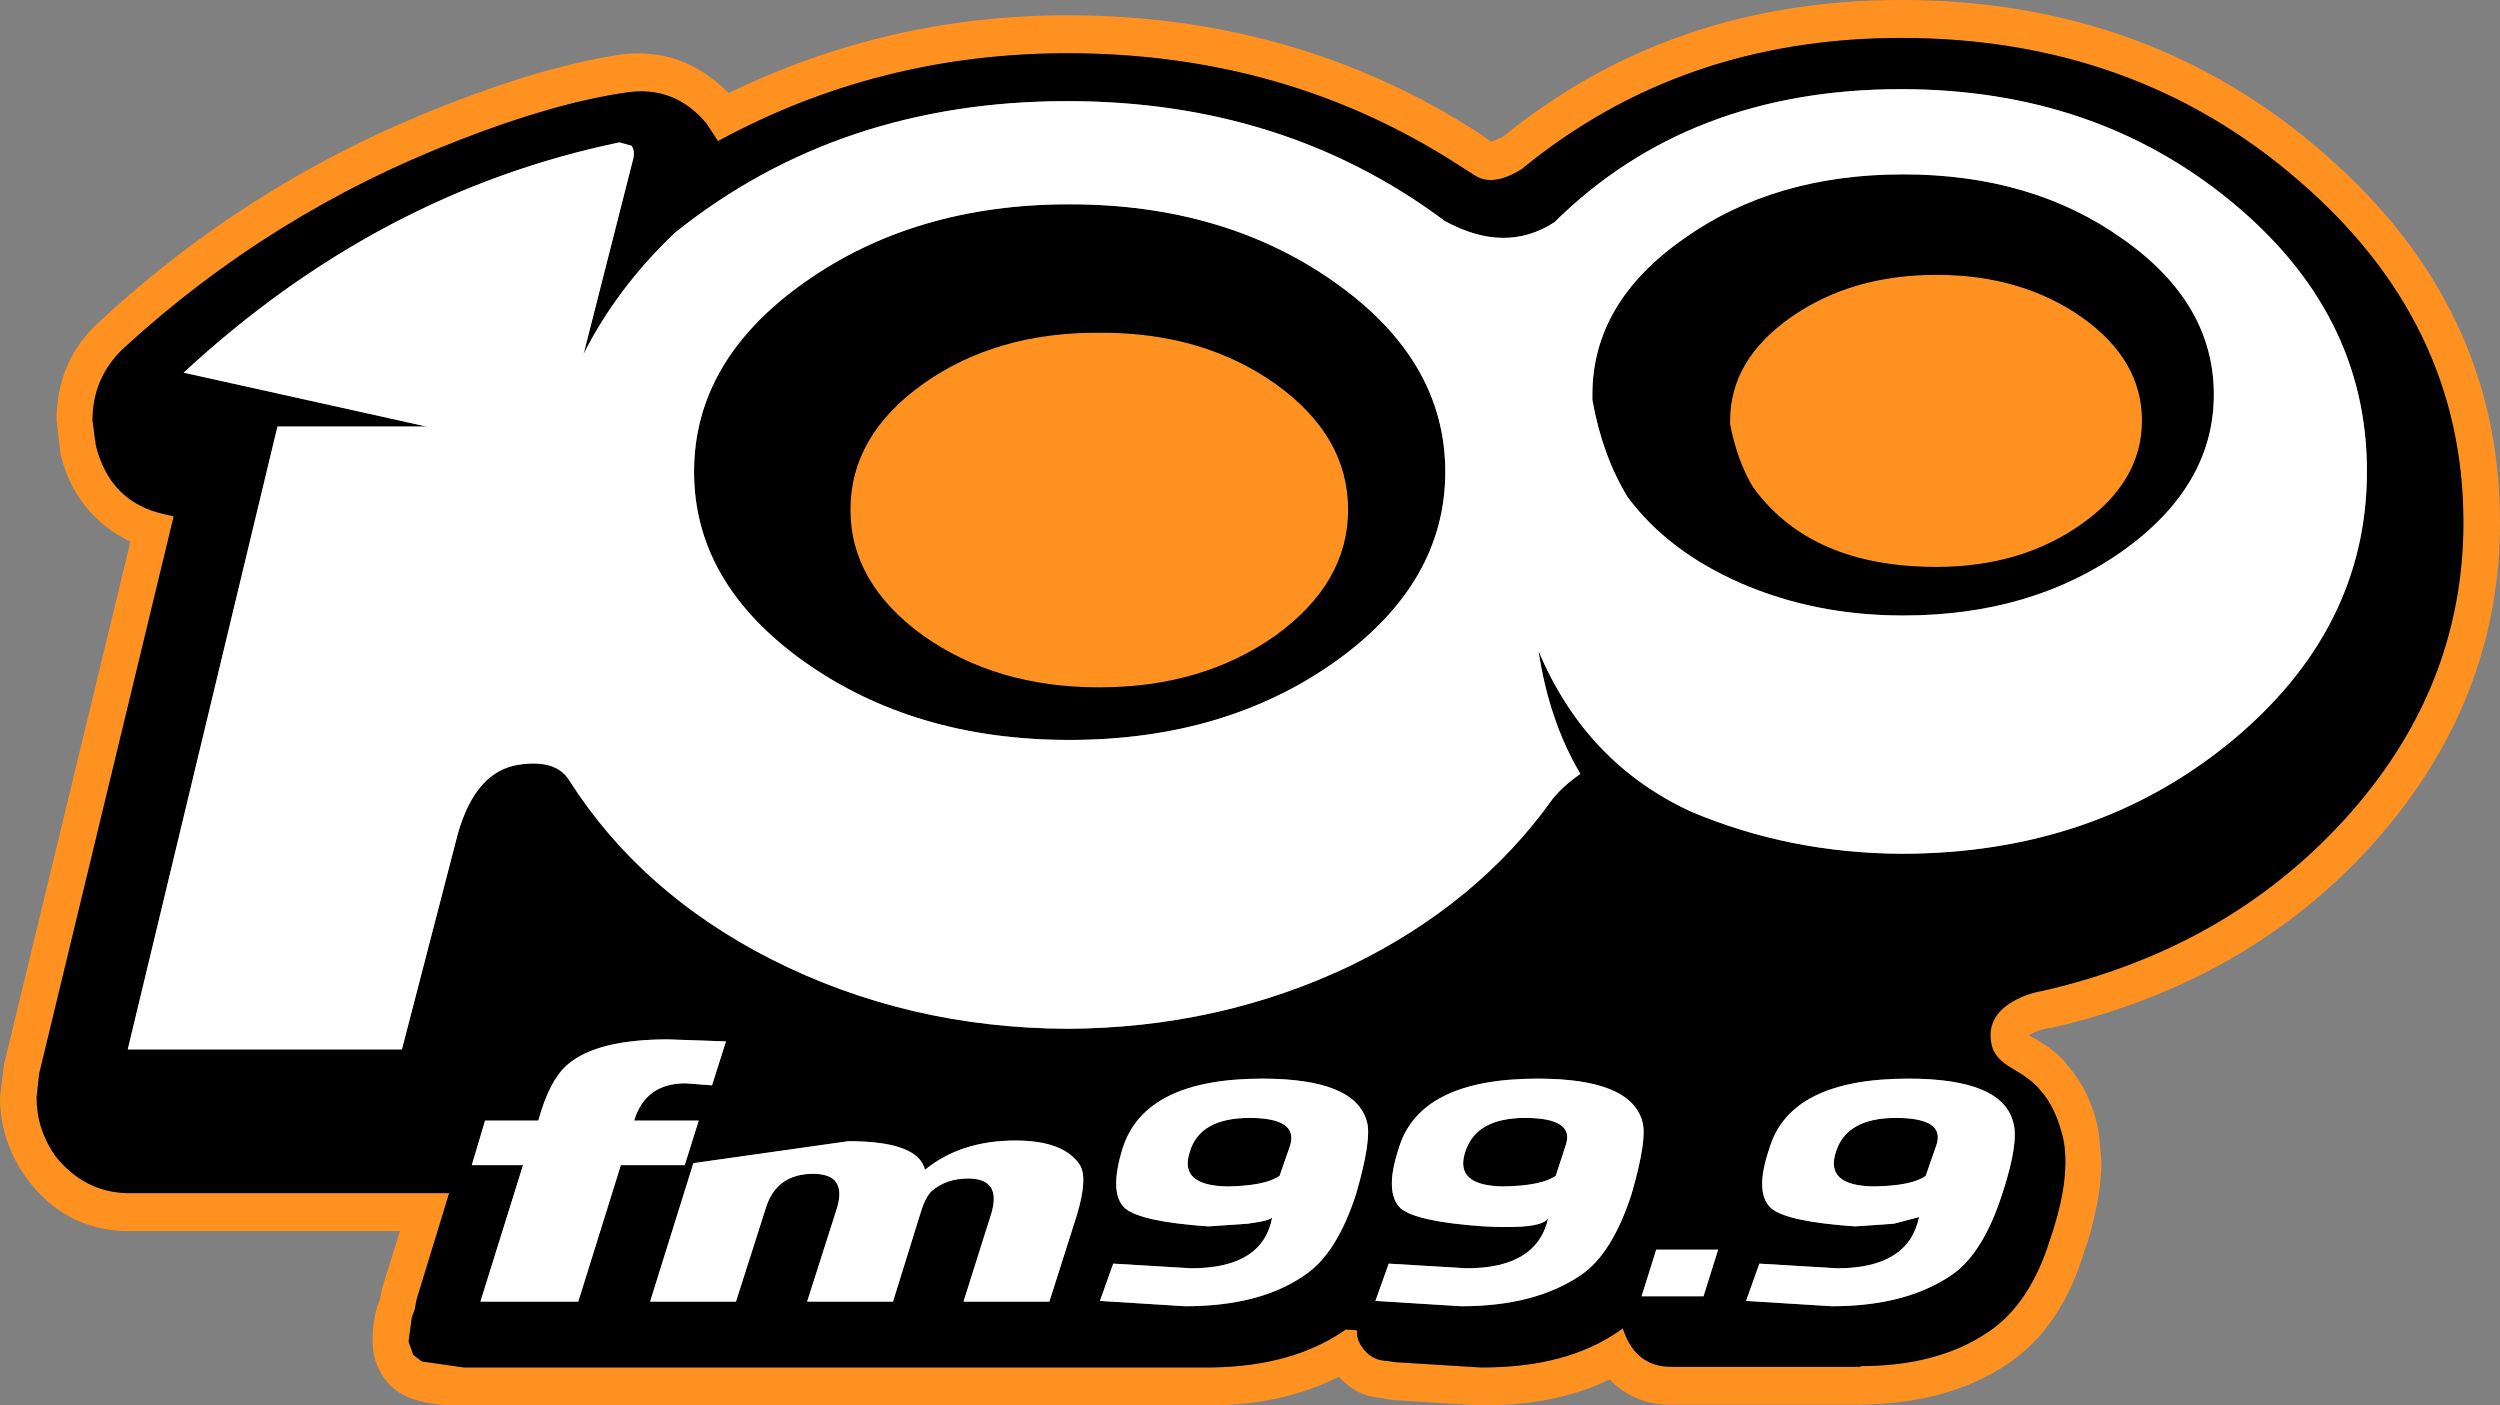
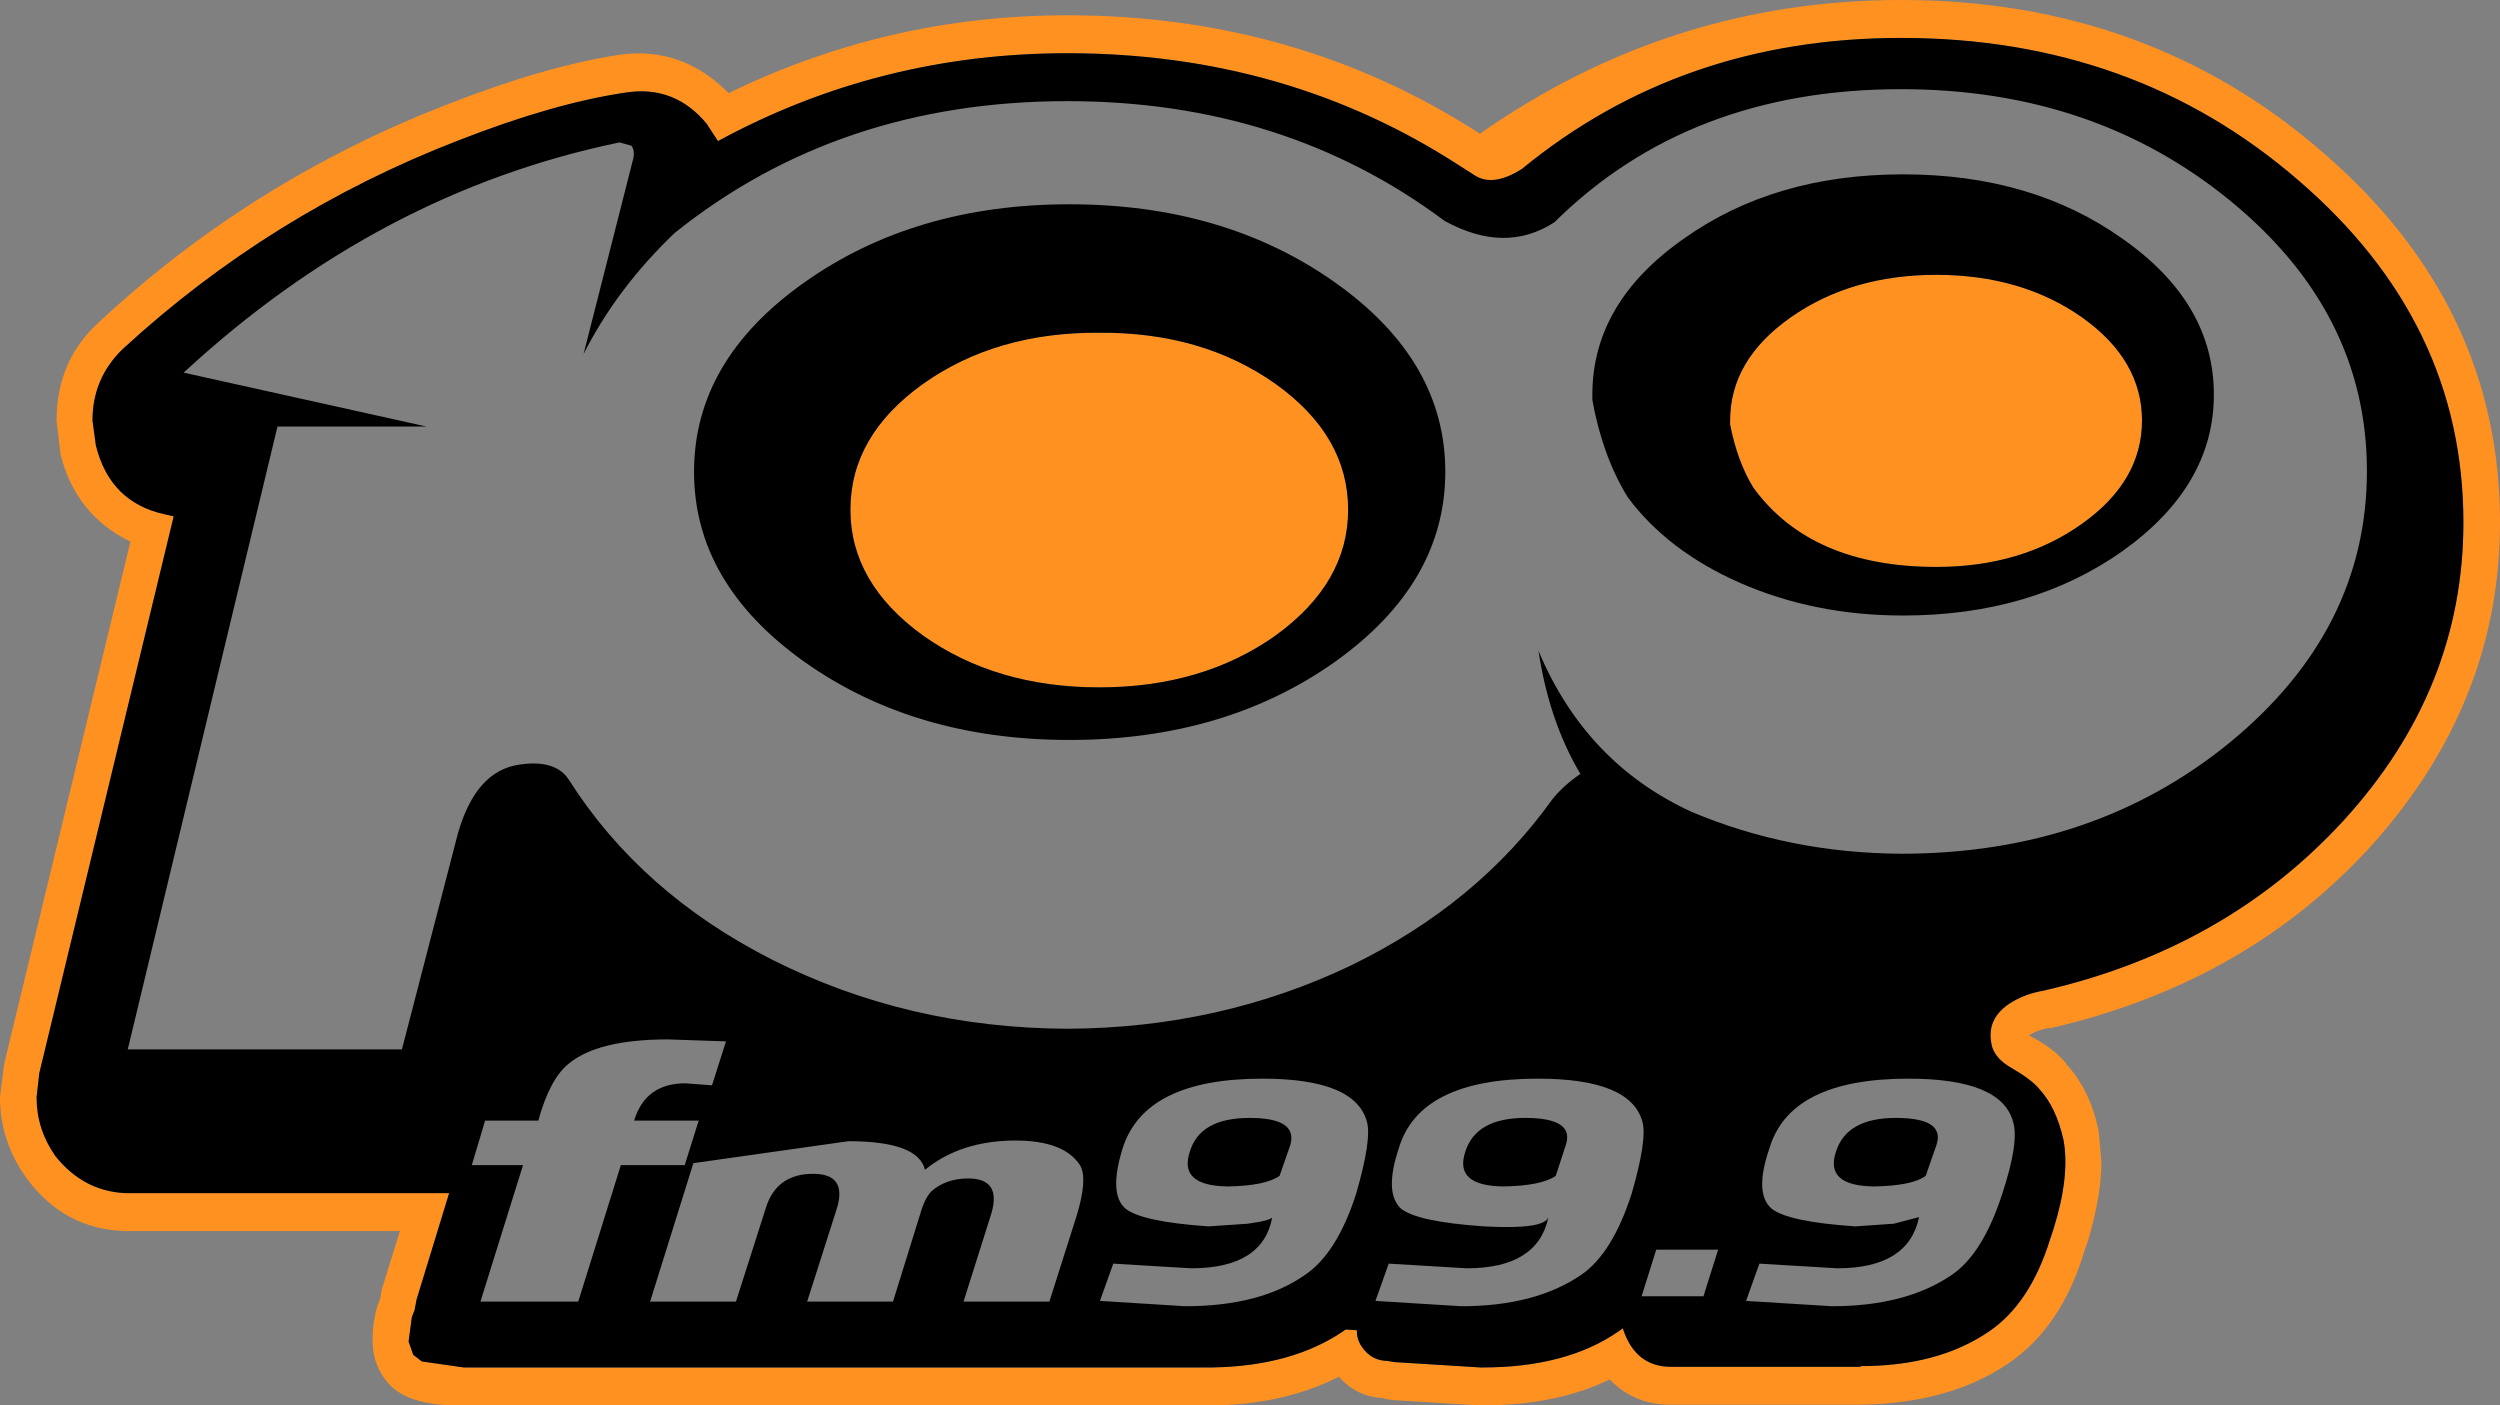
<svg xmlns="http://www.w3.org/2000/svg" height="105.6px" width="187.85px">
  <rect width="100%" height="100%" fill="#808080" stroke="none" />
  <g transform="matrix(1.0, 0.0, 0.0, 1.0, 93.85, 68.15)">
-     <path d="M49.0 -65.3 Q32.5 -65.3 20.5 -55.45 18.35 -54.1 17.0 -54.95 L15.9 -55.65 Q2.85 -64.15 -13.65 -64.15 -27.75 -64.15 -39.9 -57.55 L-40.75 -58.85 Q-43.15 -61.75 -46.8 -61.2 -52.25 -60.4 -59.4 -57.6 -73.5 -52.15 -84.6 -41.95 -86.9 -39.75 -86.9 -36.55 L-86.65 -34.7 Q-85.6 -30.4 -81.45 -29.5 L-80.8 -29.35 -90.9 12.5 -91.1 14.3 Q-91.1 16.7 -89.7 18.7 -87.6 21.35 -84.45 21.5 L-60.1 21.5 -62.55 29.5 -62.7 30.3 -62.9 30.8 -63.15 32.65 -62.8 33.65 -62.15 34.15 -59.0 34.6 -2.75 34.6 Q3.2 34.5 7.05 31.9 L7.25 31.75 8.1 31.8 Q8.1 32.5 8.45 33.0 9.1 34.0 10.2 34.1 L10.35 34.1 10.95 34.2 17.4 34.6 17.55 34.6 Q23.85 34.6 27.75 31.9 L28.1 31.65 28.1 31.7 Q29.05 34.6 31.8 34.55 L45.95 34.55 45.95 34.5 Q51.8 34.5 55.6 31.9 58.7 29.8 60.2 24.95 L60.45 24.2 Q61.7 20.2 61.2 17.5 60.65 15.05 59.4 13.7 58.85 13.0 57.3 12.1 56.15 11.45 55.85 10.55 55.25 8.35 57.4 7.1 58.45 6.5 59.65 6.3 73.4 3.15 82.25 -6.5 91.25 -16.35 91.25 -28.9 91.25 -43.95 78.85 -54.6 66.5 -65.3 49.0 -65.3 M49.0 -68.15 Q67.6 -68.15 80.8 -56.6 94.0 -45.15 94.0 -28.9 94.0 -15.5 84.55 -4.85 75.15 5.65 60.25 9.1 L60.05 9.1 Q59.1 9.3 58.6 9.65 60.45 10.6 61.4 11.75 L61.4 11.8 Q63.25 13.8 63.85 16.9 L64.05 19.15 Q64.05 21.65 63.05 25.05 L62.8 25.75 Q61.1 31.55 57.05 34.3 52.65 37.3 45.95 37.4 L31.8 37.4 Q29.0 37.45 27.1 35.5 23.1 37.45 17.55 37.45 L16.95 37.4 17.25 37.45 10.8 37.05 10.2 36.95 10.05 36.9 Q8.1 36.8 6.75 35.3 2.6 37.4 -2.75 37.45 L-59.0 37.45 Q-63.45 37.55 -64.9 35.5 L-64.95 35.45 Q-65.85 34.2 -65.85 32.65 L-65.85 32.45 Q-65.85 31.2 -65.5 30.0 L-65.3 29.5 -65.15 28.7 -63.8 24.35 -84.5 24.35 Q-89.0 24.2 -91.8 20.45 -93.85 17.65 -93.85 14.3 L-93.55 11.85 -84.05 -27.45 Q-88.15 -29.45 -89.3 -34.0 L-89.6 -36.55 Q-89.6 -41.1 -86.35 -44.0 -74.95 -54.6 -60.25 -60.3 -52.85 -63.2 -47.2 -64.05 -42.55 -64.65 -39.1 -61.15 -27.1 -67.0 -13.65 -67.0 3.6 -67.0 17.35 -58.1 L18.2 -57.5 19.05 -57.85 Q31.7 -68.15 49.0 -68.15 M36.15 -36.25 L36.15 -36.55 Q36.15 -41.1 40.7 -44.3 45.25 -47.5 51.65 -47.5 58.05 -47.5 62.6 -44.3 67.1 -41.1 67.1 -36.55 67.1 -32.0 62.6 -28.8 58.05 -25.55 51.65 -25.55 42.25 -25.55 37.9 -31.5 36.7 -33.45 36.15 -36.25 M7.45 -29.85 Q7.45 -24.35 2.0 -20.4 -3.5 -16.5 -11.25 -16.5 -19.0 -16.5 -24.5 -20.4 -29.95 -24.35 -29.95 -29.85 -29.95 -35.4 -24.5 -39.3 -19.0 -43.2 -11.25 -43.15 -3.5 -43.2 2.0 -39.3 7.45 -35.4 7.45 -29.85" fill="#ff9121" fill-rule="evenodd" stroke="none" />
+     <path d="M49.0 -65.3 Q32.5 -65.3 20.5 -55.45 18.35 -54.1 17.0 -54.95 L15.9 -55.65 Q2.85 -64.15 -13.65 -64.15 -27.75 -64.15 -39.9 -57.55 L-40.75 -58.85 Q-43.15 -61.75 -46.8 -61.2 -52.25 -60.4 -59.4 -57.6 -73.5 -52.15 -84.6 -41.95 -86.9 -39.75 -86.9 -36.55 L-86.65 -34.7 Q-85.6 -30.4 -81.45 -29.5 L-80.8 -29.35 -90.9 12.5 -91.1 14.3 Q-91.1 16.7 -89.7 18.7 -87.6 21.35 -84.45 21.5 L-60.1 21.5 -62.55 29.5 -62.7 30.3 -62.9 30.8 -63.15 32.65 -62.8 33.65 -62.15 34.15 -59.0 34.6 -2.75 34.6 Q3.2 34.5 7.05 31.9 L7.25 31.75 8.1 31.8 Q8.1 32.5 8.45 33.0 9.1 34.0 10.2 34.1 L10.35 34.1 10.95 34.2 17.4 34.6 17.55 34.6 Q23.85 34.6 27.75 31.9 L28.1 31.65 28.1 31.7 Q29.05 34.6 31.8 34.55 L45.95 34.55 45.95 34.5 Q51.8 34.5 55.6 31.9 58.7 29.8 60.2 24.95 L60.45 24.2 Q61.7 20.2 61.2 17.5 60.65 15.05 59.4 13.7 58.85 13.0 57.3 12.1 56.15 11.45 55.85 10.55 55.25 8.35 57.4 7.1 58.45 6.5 59.65 6.3 73.4 3.15 82.25 -6.5 91.25 -16.35 91.25 -28.9 91.25 -43.95 78.85 -54.6 66.5 -65.3 49.0 -65.3 M49.0 -68.15 Q67.6 -68.15 80.8 -56.6 94.0 -45.15 94.0 -28.9 94.0 -15.5 84.55 -4.85 75.15 5.65 60.25 9.1 L60.05 9.1 Q59.1 9.3 58.6 9.65 60.45 10.6 61.4 11.75 L61.4 11.8 Q63.25 13.8 63.85 16.9 L64.05 19.15 Q64.05 21.65 63.05 25.05 L62.8 25.75 Q61.1 31.55 57.05 34.3 52.65 37.3 45.95 37.4 L31.8 37.4 Q29.0 37.45 27.1 35.5 23.1 37.45 17.55 37.45 L16.95 37.4 17.25 37.45 10.8 37.05 10.2 36.95 10.05 36.9 Q8.1 36.8 6.75 35.3 2.6 37.4 -2.75 37.45 L-59.0 37.45 Q-63.45 37.55 -64.9 35.5 L-64.95 35.45 Q-65.85 34.2 -65.85 32.65 L-65.85 32.45 Q-65.85 31.2 -65.5 30.0 L-65.3 29.5 -65.15 28.7 -63.8 24.35 -84.5 24.35 Q-89.0 24.2 -91.8 20.45 -93.85 17.65 -93.85 14.3 L-93.55 11.85 -84.05 -27.45 Q-88.15 -29.45 -89.3 -34.0 L-89.6 -36.55 Q-89.6 -41.1 -86.35 -44.0 -74.95 -54.6 -60.25 -60.3 -52.85 -63.2 -47.2 -64.05 -42.55 -64.65 -39.1 -61.15 -27.1 -67.0 -13.65 -67.0 3.6 -67.0 17.35 -58.1 Q31.7 -68.15 49.0 -68.15 M36.15 -36.25 L36.15 -36.55 Q36.15 -41.1 40.7 -44.3 45.25 -47.5 51.65 -47.5 58.05 -47.5 62.6 -44.3 67.1 -41.1 67.1 -36.55 67.1 -32.0 62.6 -28.8 58.05 -25.55 51.65 -25.55 42.25 -25.55 37.9 -31.5 36.7 -33.45 36.15 -36.25 M7.45 -29.85 Q7.45 -24.35 2.0 -20.4 -3.5 -16.5 -11.25 -16.5 -19.0 -16.5 -24.5 -20.4 -29.95 -24.35 -29.95 -29.85 -29.95 -35.4 -24.5 -39.3 -19.0 -43.2 -11.25 -43.15 -3.5 -43.2 2.0 -39.3 7.45 -35.4 7.45 -29.85" fill="#ff9121" fill-rule="evenodd" stroke="none" />
    <path d="M49.0 -65.3 Q66.5 -65.3 78.85 -54.6 91.25 -43.95 91.25 -28.9 91.25 -16.35 82.25 -6.5 73.4 3.15 59.65 6.3 58.45 6.5 57.4 7.1 55.25 8.35 55.85 10.55 56.15 11.45 57.3 12.1 58.85 13.0 59.4 13.7 60.65 15.05 61.2 17.5 61.7 20.2 60.45 24.2 L60.2 24.95 Q58.7 29.8 55.6 31.9 51.8 34.5 45.95 34.5 L45.95 34.55 31.8 34.55 Q29.05 34.6 28.1 31.7 L28.1 31.65 27.75 31.9 Q23.85 34.6 17.55 34.6 L17.4 34.6 10.95 34.2 10.35 34.1 10.2 34.1 Q9.1 34.0 8.45 33.0 8.1 32.5 8.1 31.8 L7.25 31.75 7.05 31.9 Q3.2 34.5 -2.75 34.6 L-59.0 34.6 -62.15 34.15 -62.8 33.65 -63.15 32.65 -62.9 30.8 -62.7 30.3 -62.55 29.5 -60.1 21.5 -84.45 21.5 Q-87.6 21.35 -89.7 18.7 -91.1 16.7 -91.1 14.3 L-90.9 12.5 -80.8 -29.35 -81.45 -29.5 Q-85.6 -30.4 -86.65 -34.7 L-86.9 -36.55 Q-86.9 -39.75 -84.6 -41.95 -73.5 -52.15 -59.4 -57.6 -52.25 -60.4 -46.8 -61.2 -43.15 -61.75 -40.75 -58.85 L-39.9 -57.55 Q-27.75 -64.15 -13.65 -64.15 2.85 -64.15 15.9 -55.65 L17.0 -54.95 Q18.35 -54.1 20.5 -55.45 32.5 -65.3 49.0 -65.3 M65.65 -50.2 Q72.5 -45.4 72.5 -38.5 72.5 -31.65 65.65 -26.75 58.8 -21.9 49.15 -21.9 42.5 -21.9 36.9 -24.35 31.45 -26.75 28.45 -30.8 26.55 -33.9 25.8 -38.1 L25.8 -38.5 Q25.8 -45.4 32.65 -50.2 39.45 -55.05 49.15 -55.05 58.85 -55.05 65.65 -50.2 M49.0 -61.45 Q33.05 -61.45 22.95 -51.45 19.25 -49.05 14.7 -51.55 2.65 -60.55 -13.65 -60.55 -30.8 -60.55 -43.15 -50.65 -47.5 -46.5 -50.0 -41.55 L-46.25 -56.3 Q-46.15 -56.85 -46.4 -57.2 L-47.3 -57.45 Q-65.4 -53.7 -80.05 -40.15 L-61.8 -36.1 -73.0 -36.1 -84.25 10.7 -63.65 10.7 -59.45 -5.5 Q-58.1 -10.25 -54.8 -10.7 -52.1 -11.1 -51.1 -9.55 -45.7 -1.05 -35.85 3.95 -25.65 9.1 -13.65 9.15 -2.2 9.1 7.65 4.4 17.2 -0.25 22.8 -8.1 23.6 -9.1 24.9 -10.0 22.55 -13.95 21.75 -19.25 25.3 -10.8 33.25 -7.15 40.6 -4.05 49.0 -4.0 63.5 -4.0 73.75 -12.4 84.0 -20.85 84.0 -32.75 84.0 -44.65 73.75 -53.05 63.5 -61.45 49.0 -61.45 M36.15 -36.25 Q36.7 -33.45 37.9 -31.5 42.25 -25.55 51.65 -25.55 58.05 -25.55 62.6 -28.8 67.1 -32.0 67.1 -36.55 67.1 -41.1 62.6 -44.3 58.05 -47.5 51.65 -47.5 45.25 -47.5 40.7 -44.3 36.15 -41.1 36.15 -36.55 L36.15 -36.25 M7.45 -29.85 Q7.45 -35.4 2.0 -39.3 -3.5 -43.2 -11.25 -43.15 -19.0 -43.2 -24.5 -39.3 -29.95 -35.4 -29.95 -29.85 -29.95 -24.35 -24.5 -20.4 -19.0 -16.5 -11.25 -16.5 -3.5 -16.5 2.0 -20.4 7.45 -24.35 7.45 -29.85 M14.75 -32.7 Q14.75 -24.35 6.5 -18.45 -1.8 -12.55 -13.5 -12.55 -25.15 -12.55 -33.45 -18.45 -41.7 -24.35 -41.7 -32.7 -41.7 -41.05 -33.45 -46.9 -25.15 -52.8 -13.5 -52.8 -1.8 -52.8 6.5 -46.9 14.75 -41.05 14.75 -32.7 M48.45 23.8 L50.35 23.3 Q49.55 27.15 44.2 27.15 L38.35 26.8 37.35 29.6 43.8 30.0 Q49.35 30.0 52.8 27.65 55.15 26.05 56.6 21.55 57.9 17.6 57.4 16.1 56.5 12.9 49.55 12.9 40.65 12.9 39.1 18.15 37.95 21.5 39.25 22.65 40.45 23.65 45.55 24.0 L48.45 23.8 M48.6 15.85 Q52.35 15.85 51.65 17.9 L50.85 20.2 Q49.85 20.95 46.95 21.0 43.25 20.95 44.1 18.4 44.9 15.85 48.6 15.85 M23.8 17.9 L23.05 20.2 Q22.0 20.95 19.1 21.0 15.4 20.95 16.25 18.4 17.05 15.85 20.75 15.85 24.5 15.85 23.8 17.9 M29.55 16.1 Q28.65 12.9 21.7 12.9 12.8 12.9 11.25 18.15 10.15 21.45 11.4 22.65 12.6 23.65 17.65 24.0 22.2 24.25 22.5 23.3 21.7 27.15 16.35 27.15 L10.5 26.8 9.5 29.6 15.95 30.0 Q21.5 30.0 24.95 27.65 27.3 26.05 28.75 21.55 29.95 17.4 29.55 16.1 M8.85 16.1 Q7.95 12.9 1.0 12.9 -7.85 12.9 -9.5 18.15 -10.55 21.55 -9.3 22.65 -8.1 23.65 -3.05 24.0 L-0.1 23.8 Q1.7 23.55 1.75 23.3 1.05 27.15 -4.35 27.15 L-10.2 26.8 -11.2 29.6 -4.8 30.0 Q0.85 30.0 4.2 27.65 6.6 26.05 8.05 21.55 9.25 17.4 8.85 16.1 M3.1 17.9 L2.3 20.2 Q1.25 20.95 -1.6 21.0 -5.3 20.95 -4.45 18.4 -3.7 15.85 0.05 15.85 3.7 15.85 3.1 17.9 M-40.35 13.4 L-39.3 10.1 -43.65 9.95 Q-48.95 9.95 -51.15 11.8 -52.55 12.95 -53.4 16.05 L-57.4 16.05 -58.4 19.4 -54.55 19.4 -57.75 29.65 -50.4 29.65 -47.2 19.4 -42.4 19.4 -41.35 16.05 -46.2 16.05 Q-45.35 13.25 -42.35 13.25 L-40.35 13.4 M-12.7 19.4 Q-13.9 17.55 -17.55 17.55 -21.65 17.55 -24.35 19.75 -24.85 17.6 -30.1 17.6 L-41.75 19.25 -45.0 29.65 -38.55 29.65 -36.3 22.6 Q-35.5 20.05 -32.75 20.05 -30.2 20.05 -30.95 22.6 L-33.2 29.65 -26.75 29.65 -24.7 23.05 Q-24.35 21.85 -23.85 21.35 -22.75 20.4 -21.1 20.4 -18.6 20.4 -19.35 23.0 L-21.45 29.65 -15.0 29.65 -12.95 23.2 Q-12.1 20.4 -12.7 19.4 M34.15 29.25 L35.25 25.75 30.6 25.75 29.5 29.25 34.15 29.25" fill="#000000" fill-rule="evenodd" stroke="none" />
-     <path d="M49.0 -61.45 Q63.5 -61.45 73.75 -53.05 84.0 -44.65 84.0 -32.75 84.0 -20.85 73.75 -12.4 63.5 -4.0 49.0 -4.0 40.6 -4.05 33.25 -7.15 25.3 -10.8 21.75 -19.25 22.55 -13.95 24.9 -10.0 23.6 -9.1 22.8 -8.1 17.2 -0.25 7.65 4.4 -2.2 9.1 -13.65 9.15 -25.65 9.1 -35.85 3.95 -45.7 -1.05 -51.1 -9.55 -52.1 -11.1 -54.8 -10.7 -58.1 -10.25 -59.45 -5.5 L-63.65 10.7 -84.25 10.7 -73.0 -36.1 -61.8 -36.1 -80.05 -40.15 Q-65.4 -53.7 -47.3 -57.45 L-46.4 -57.2 Q-46.15 -56.85 -46.25 -56.3 L-50.0 -41.55 Q-47.5 -46.5 -43.15 -50.65 -30.8 -60.55 -13.65 -60.55 2.65 -60.55 14.7 -51.55 19.25 -49.05 22.95 -51.45 33.05 -61.45 49.0 -61.45 M65.65 -50.2 Q58.85 -55.05 49.15 -55.05 39.45 -55.05 32.65 -50.2 25.8 -45.4 25.8 -38.5 L25.8 -38.1 Q26.55 -33.9 28.45 -30.8 31.45 -26.75 36.9 -24.35 42.5 -21.9 49.15 -21.9 58.8 -21.9 65.65 -26.75 72.5 -31.65 72.5 -38.5 72.5 -45.4 65.65 -50.2 M14.75 -32.7 Q14.75 -41.05 6.5 -46.9 -1.8 -52.8 -13.5 -52.8 -25.15 -52.8 -33.45 -46.9 -41.7 -41.05 -41.7 -32.7 -41.7 -24.35 -33.45 -18.45 -25.15 -12.55 -13.5 -12.55 -1.8 -12.55 6.5 -18.45 14.75 -24.35 14.75 -32.7 M3.1 17.9 Q3.7 15.85 0.05 15.85 -3.7 15.85 -4.45 18.4 -5.3 20.95 -1.6 21.0 1.25 20.95 2.3 20.2 L3.1 17.9 M8.85 16.1 Q9.25 17.4 8.05 21.55 6.6 26.05 4.2 27.65 0.85 30.0 -4.8 30.0 L-11.2 29.6 -10.2 26.8 -4.35 27.15 Q1.05 27.15 1.75 23.3 1.7 23.55 -0.1 23.8 L-3.05 24.0 Q-8.1 23.65 -9.3 22.65 -10.55 21.55 -9.5 18.15 -7.85 12.9 1.0 12.9 7.95 12.9 8.85 16.1 M29.55 16.1 Q29.95 17.4 28.75 21.55 27.3 26.05 24.95 27.65 21.5 30.0 15.95 30.0 L9.5 29.6 10.5 26.8 16.35 27.15 Q21.7 27.15 22.5 23.3 22.2 24.25 17.65 24.0 12.6 23.65 11.4 22.65 10.15 21.45 11.25 18.15 12.8 12.9 21.7 12.9 28.65 12.9 29.55 16.1 M23.8 17.9 Q24.5 15.85 20.75 15.85 17.05 15.85 16.25 18.4 15.4 20.95 19.1 21.0 22.0 20.95 23.05 20.2 L23.8 17.9 M48.6 15.85 Q44.9 15.85 44.1 18.4 43.25 20.95 46.95 21.0 49.85 20.95 50.85 20.2 L51.65 17.9 Q52.35 15.85 48.6 15.85 M48.45 23.8 L45.55 24.0 Q40.45 23.65 39.25 22.65 37.95 21.5 39.1 18.15 40.65 12.9 49.55 12.9 56.5 12.9 57.4 16.1 57.9 17.6 56.6 21.55 55.15 26.05 52.8 27.65 49.35 30.0 43.8 30.0 L37.35 29.6 38.35 26.8 44.2 27.15 Q49.55 27.15 50.35 23.3 L48.45 23.8 M34.15 29.25 L29.5 29.25 30.6 25.75 35.25 25.75 34.15 29.25 M-12.7 19.4 Q-12.1 20.4 -12.95 23.2 L-15.0 29.65 -21.45 29.65 -19.35 23.0 Q-18.6 20.4 -21.1 20.4 -22.75 20.4 -23.85 21.35 -24.35 21.85 -24.7 23.05 L-26.75 29.65 -33.2 29.65 -30.95 22.6 Q-30.2 20.05 -32.75 20.05 -35.5 20.05 -36.3 22.6 L-38.55 29.65 -45.0 29.65 -41.75 19.25 -30.1 17.6 Q-24.85 17.6 -24.35 19.75 -21.65 17.55 -17.55 17.55 -13.9 17.55 -12.7 19.4 M-40.35 13.4 L-42.35 13.25 Q-45.35 13.25 -46.2 16.05 L-41.35 16.05 -42.4 19.4 -47.2 19.4 -50.4 29.65 -57.75 29.65 -54.55 19.4 -58.4 19.4 -57.4 16.05 -53.4 16.05 Q-52.55 12.95 -51.15 11.8 -48.95 9.95 -43.65 9.95 L-39.3 10.1 -40.35 13.4" fill="#ffffff" fill-rule="evenodd" stroke="none" />
  </g>
</svg>